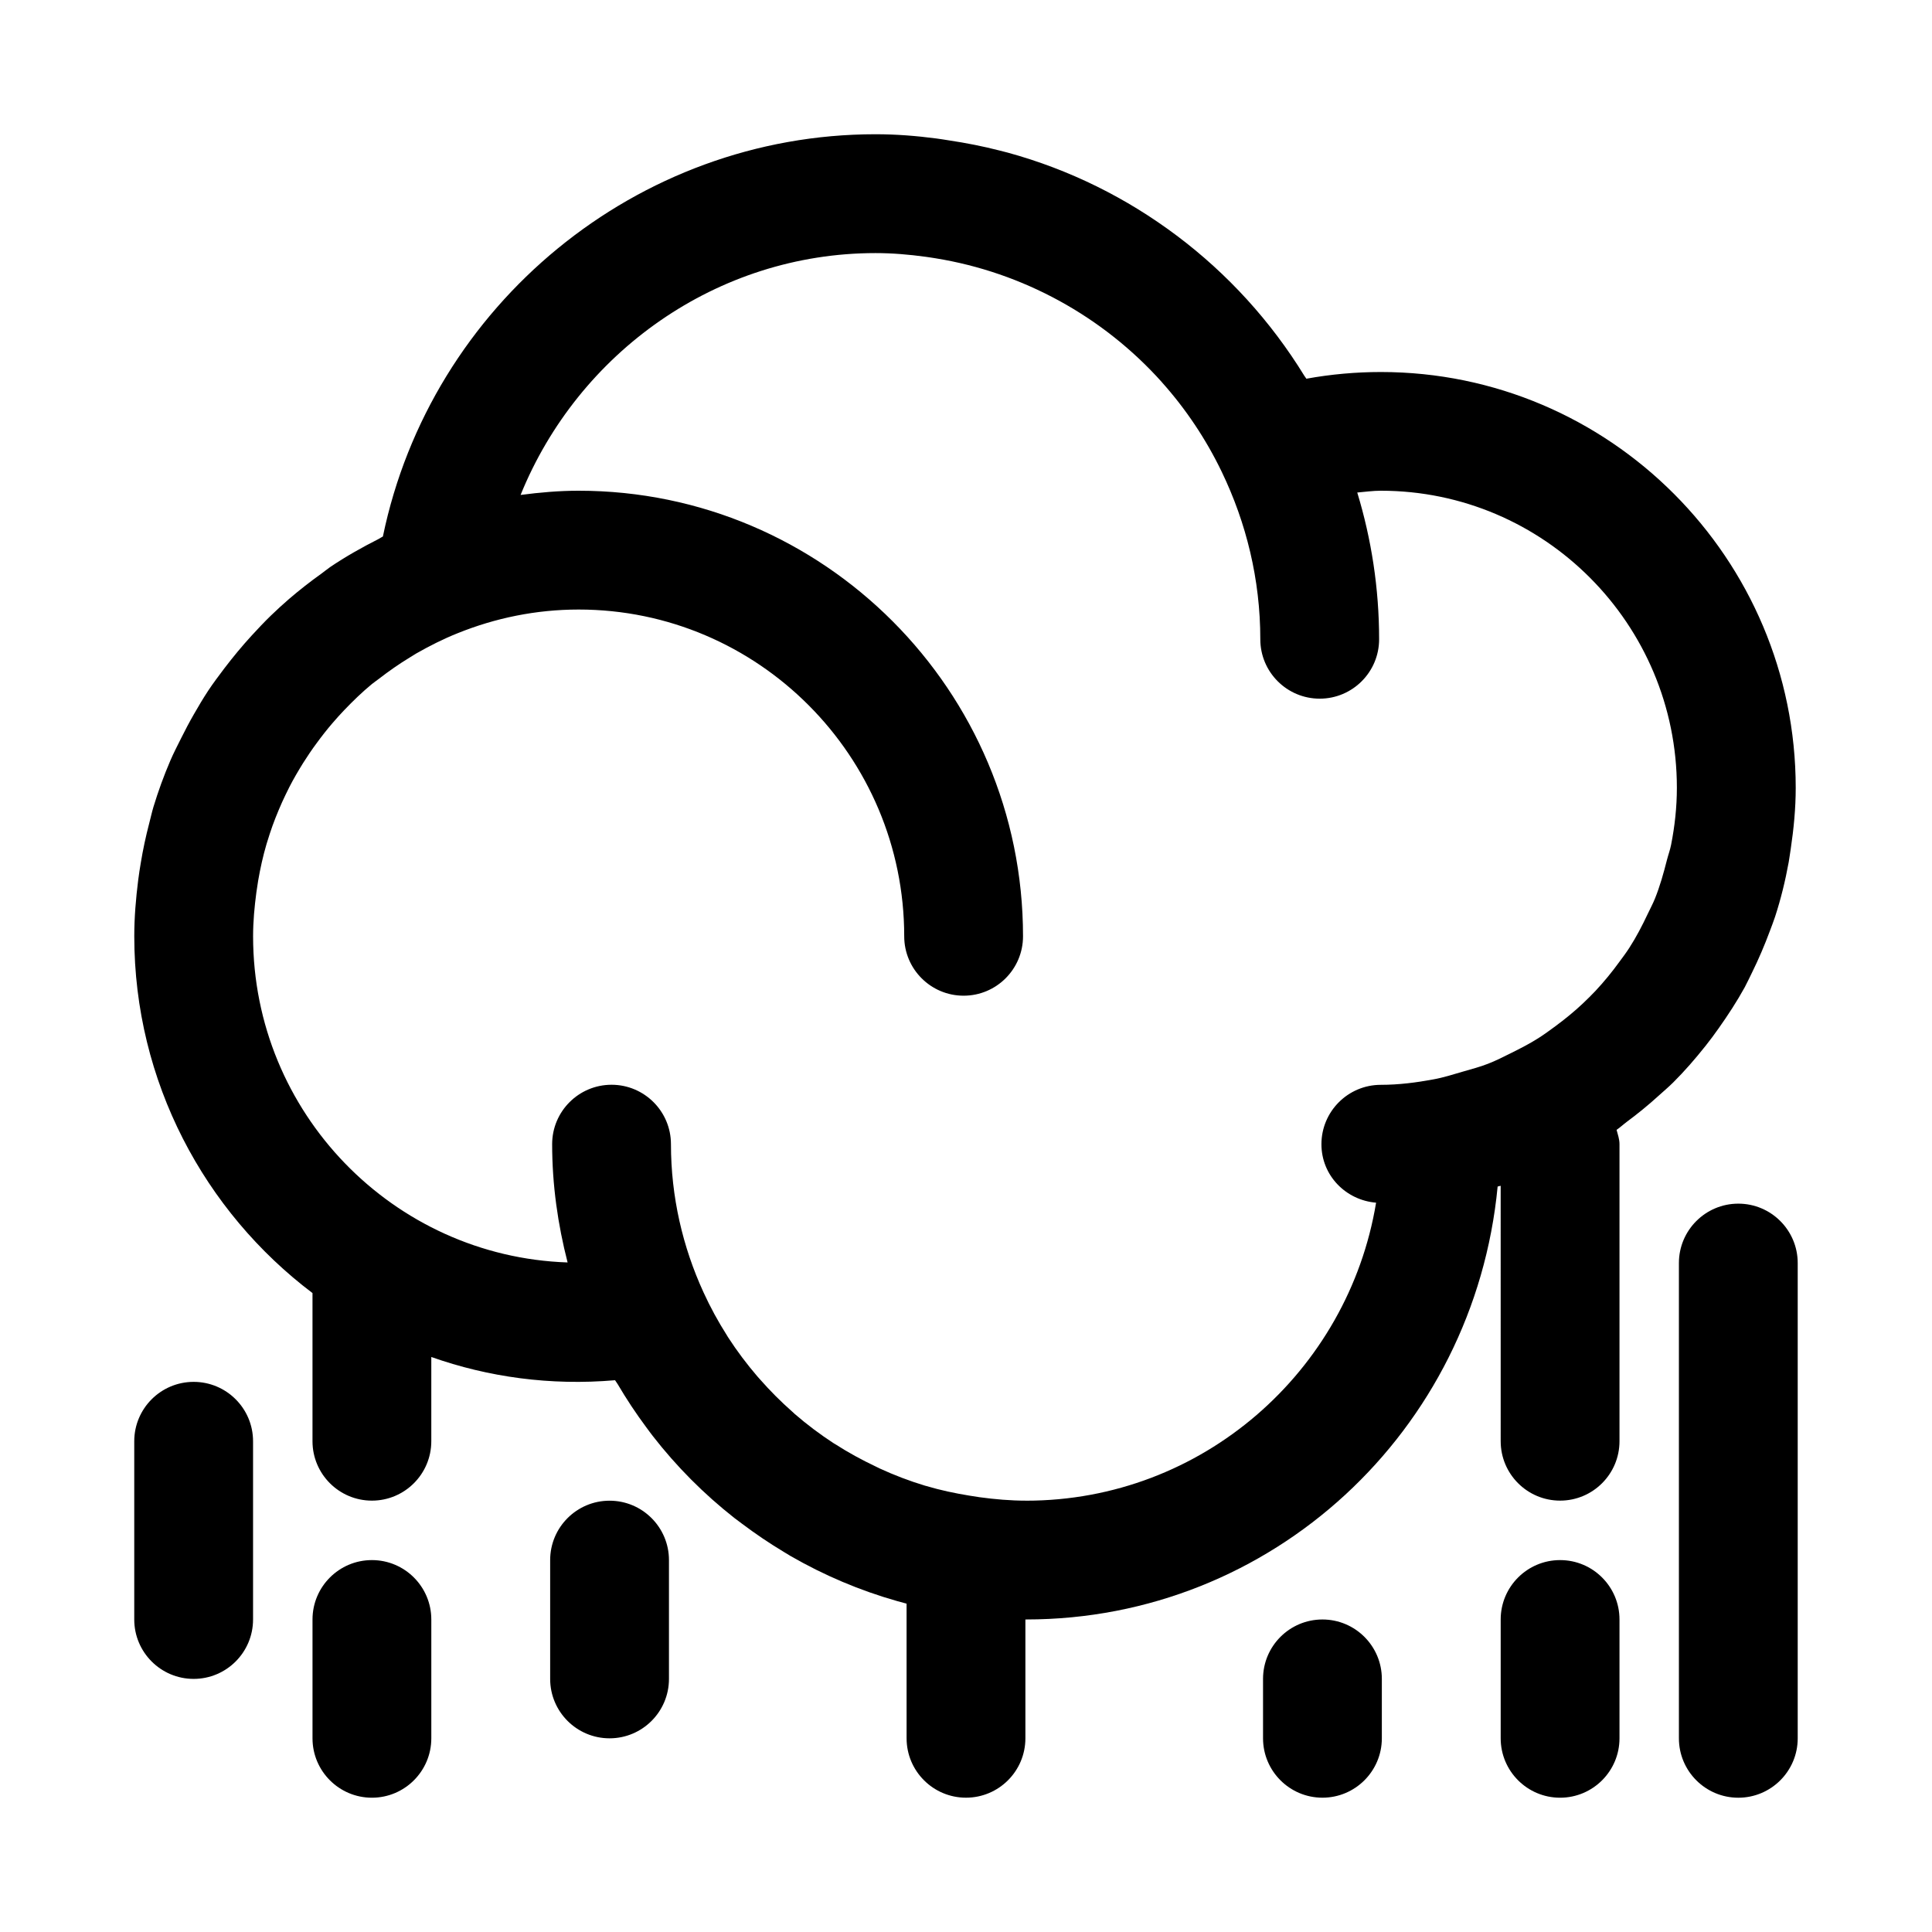
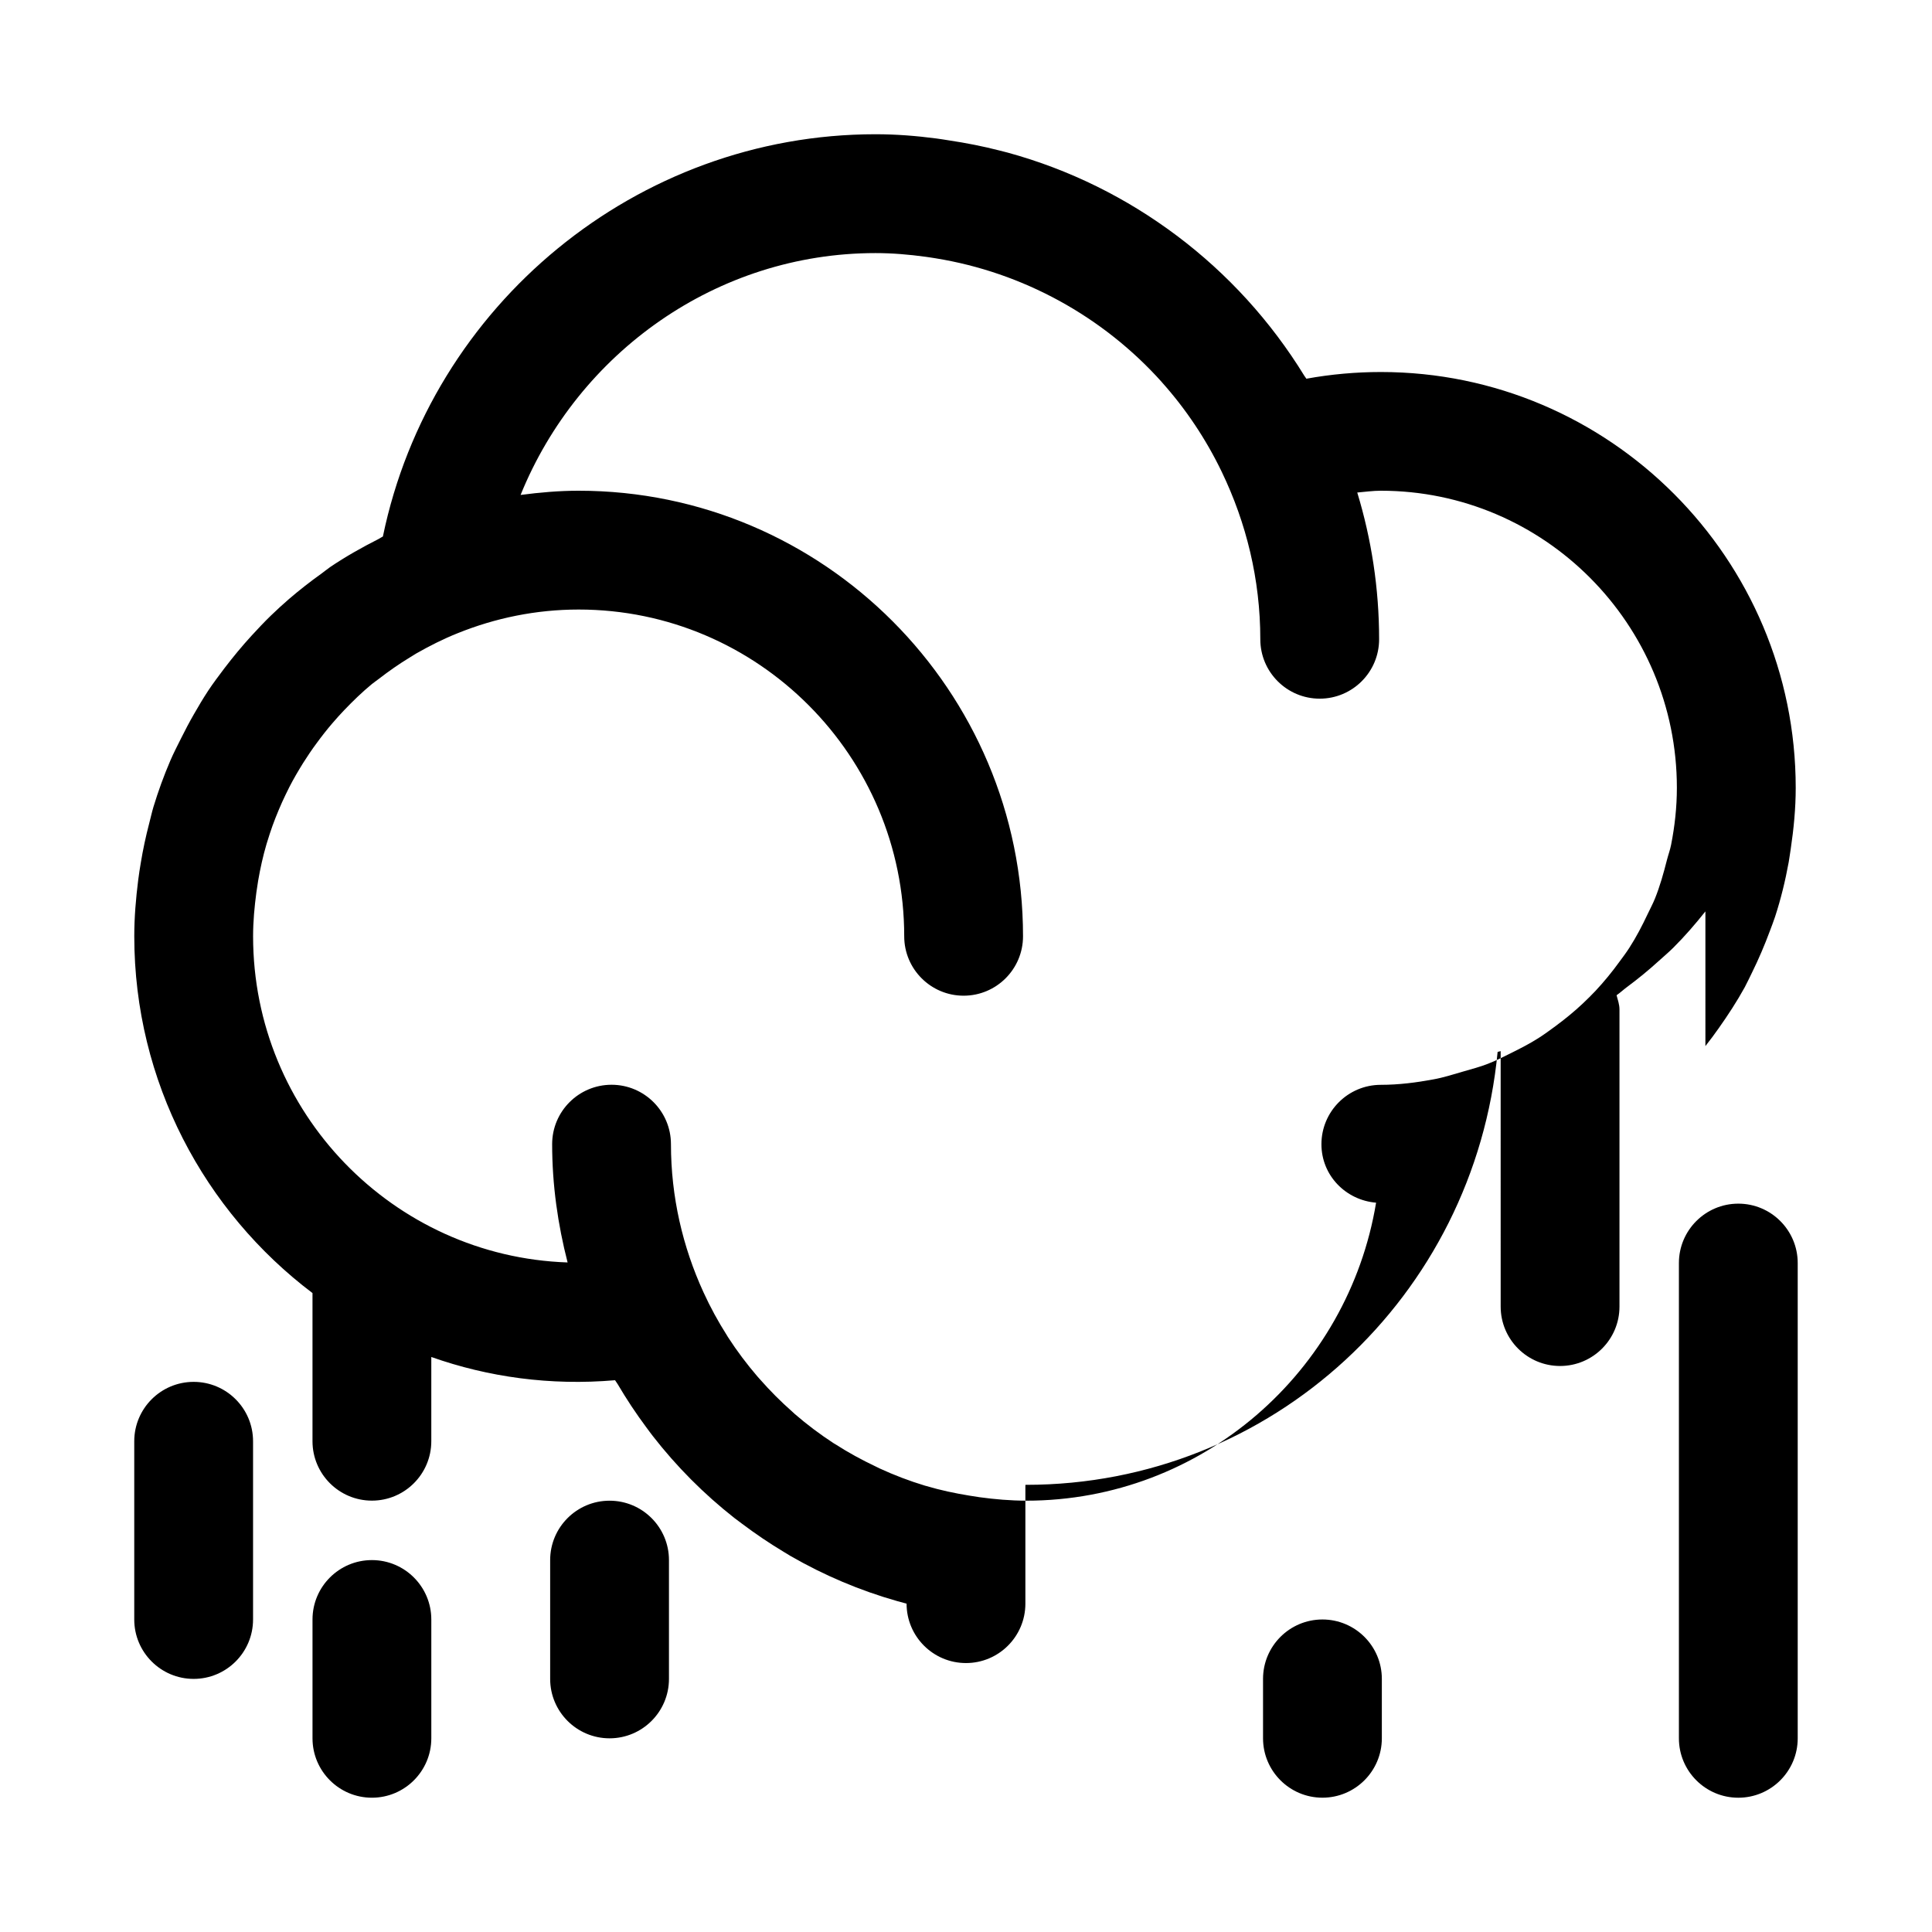
<svg xmlns="http://www.w3.org/2000/svg" fill="#000000" width="800px" height="800px" version="1.1" viewBox="144 144 512 512">
  <g>
-     <path d="m595.95 421.22c1.227-1.543 2.379-3.102 3.512-4.707 2.473-3.496 4.816-7.086 6.894-10.848 0.707-1.309 1.309-2.644 1.969-3.969 1.746-3.543 3.305-7.195 4.691-10.926 0.473-1.289 0.977-2.535 1.402-3.84 1.527-4.691 2.707-9.508 3.606-14.453 0.203-1.164 0.348-2.312 0.535-3.481 0.789-5.305 1.324-10.691 1.324-16.199 0-60.773-49.324-110.21-109.94-110.21-6.644 0-13.258 0.598-19.742 1.777-0.156-0.27-0.379-0.504-0.535-0.77-8.863-14.438-20.324-27.016-33.801-37.141-0.016-0.016-0.031-0.016-0.047-0.031-13.242-9.949-28.34-17.477-44.715-21.965-0.723-0.203-1.465-0.379-2.203-0.566-4.359-1.117-8.816-2-13.336-2.676-1.148-0.172-2.281-0.379-3.434-0.52-5.293-0.695-10.645-1.121-16.109-1.121-63.242 0-117.86 45.234-130.55 106.6-0.391 0.191-0.723 0.441-1.117 0.648-4.438 2.25-8.785 4.691-12.895 7.477-0.805 0.551-1.527 1.18-2.297 1.73-2.961 2.109-5.809 4.348-8.566 6.707-1.652 1.434-3.242 2.883-4.801 4.394-1.777 1.715-3.465 3.527-5.133 5.336-2.551 2.785-4.93 5.668-7.211 8.66-1.465 1.953-2.945 3.891-4.281 5.918-1.34 2.031-2.566 4.109-3.777 6.219-1.211 2.109-2.348 4.266-3.434 6.453-0.961 1.938-1.953 3.824-2.801 5.809-1.715 3.984-3.211 8.094-4.488 12.297-0.441 1.465-0.754 2.961-1.148 4.441-0.898 3.434-1.637 6.894-2.219 10.438-0.25 1.496-0.488 2.977-0.676 4.488-0.617 4.914-1.043 9.875-1.043 14.926 0 38.559 18.625 72.957 47.23 94.559v39.266c0 8.691 7.055 15.742 15.742 15.742 8.691 0 15.742-7.055 15.742-15.742v-22.324c15.098 5.336 31.566 7.637 48.695 6.156 0.203 0.348 0.473 0.66 0.676 1.008 2.332 3.969 4.863 7.793 7.606 11.477 0.582 0.77 1.133 1.559 1.73 2.312 6.297 8.094 13.539 15.367 21.586 21.695 0.66 0.52 1.34 1.008 2.016 1.512 3.574 2.691 7.273 5.195 11.133 7.512 0.598 0.348 1.18 0.738 1.793 1.086 8.832 5.086 18.293 9.117 28.293 11.949 0.805 0.234 1.621 0.441 2.426 0.66l0.004 35.68c0 8.691 7.055 15.742 15.742 15.742 8.691 0 15.742-7.055 15.742-15.742v-31.488h0.188c65.102 0 118.77-49.879 124.96-114.73 0.27-0.078 0.551-0.125 0.805-0.203l0.004 67.695c0 8.691 7.055 15.742 15.742 15.742 8.691 0 15.742-7.055 15.742-15.742v-78.719c0-1.34-0.441-2.551-0.77-3.793 0.961-0.66 1.793-1.449 2.723-2.141 2.93-2.172 5.746-4.473 8.438-6.926 1.289-1.164 2.613-2.281 3.84-3.496 3.043-3.023 5.863-6.285 8.539-9.652zm-180.02 120.47c-4.172 0-8.281-0.363-12.344-0.914-0.93-0.125-1.828-0.285-2.723-0.426-3.856-0.629-7.652-1.434-11.352-2.535-0.141-0.031-0.285-0.062-0.41-0.109-4.109-1.242-8.109-2.769-11.98-4.551-0.348-0.156-0.691-0.348-1.055-0.52-3.684-1.746-7.273-3.699-10.723-5.918-0.141-0.078-0.285-0.172-0.426-0.25-3.606-2.348-7.039-4.93-10.297-7.746-0.219-0.188-0.426-0.395-0.645-0.598-3.023-2.66-5.902-5.543-8.582-8.598-0.219-0.25-0.457-0.488-0.66-0.738-2.816-3.273-5.414-6.738-7.793-10.406-0.094-0.156-0.188-0.316-0.285-0.473-2.312-3.637-4.41-7.461-6.234-11.461-5.481-11.965-8.613-25.238-8.613-39.234 0-8.691-7.055-15.742-15.742-15.742-8.691 0-15.742 7.055-15.742 15.742 0 10.832 1.512 21.301 4.094 31.348-46.207-1.562-83.348-39.68-83.348-86.441 0-3.938 0.363-7.793 0.867-11.602 0.141-1.039 0.301-2.078 0.473-3.117 0.566-3.289 1.289-6.551 2.219-9.715 0.285-0.93 0.566-1.844 0.867-2.754 0.93-2.852 2.047-5.621 3.258-8.344 0.629-1.371 1.273-2.723 1.953-4.062 1.117-2.172 2.348-4.266 3.637-6.344 1.133-1.793 2.312-3.543 3.574-5.242 1.34-1.828 2.723-3.606 4.203-5.32 1.023-1.195 2.078-2.363 3.164-3.496 2.297-2.394 4.676-4.707 7.258-6.832 0.613-0.504 1.273-0.93 1.891-1.418 2.582-2 5.258-3.871 8.078-5.59 0.613-0.379 1.195-0.754 1.812-1.117 3.512-2 7.148-3.84 10.973-5.367 9.93-4.004 20.715-6.269 32.051-6.269 47.562 0 86.277 38.84 86.277 86.594 0 8.691 7.055 15.742 15.742 15.742 8.691 0 15.742-7.055 15.742-15.742 0-65.117-52.82-118.08-117.77-118.08-5.223 0-10.324 0.457-15.379 1.117 15.305-37.723 52.02-64.094 94.055-64.094 4.473 0 8.879 0.379 13.258 0.977 0.883 0.109 1.746 0.27 2.613 0.395 23.16 3.731 44.414 15.414 60.016 32.828v0.016c6.312 7.055 11.684 15.051 15.887 23.789 6.473 13.445 10.203 28.449 10.203 44.336 0 8.691 7.055 15.742 15.742 15.742 8.691 0 15.742-7.055 15.742-15.742 0-13.523-2.047-26.574-5.793-38.887 2.094-0.18 4.156-0.477 6.25-0.477 43.266 0 78.453 35.312 78.453 78.719 0 5.18-0.566 10.203-1.527 15.098-0.27 1.402-0.77 2.707-1.117 4.078-0.883 3.481-1.844 6.91-3.164 10.188-0.566 1.402-1.273 2.707-1.922 4.078-1.465 3.102-3.039 6.141-4.879 8.988-0.805 1.258-1.699 2.441-2.582 3.637-1.969 2.723-4.094 5.32-6.391 7.777-1.07 1.133-2.188 2.234-3.32 3.305-2.297 2.172-4.769 4.172-7.32 6.062-1.449 1.07-2.914 2.141-4.441 3.117-2.348 1.496-4.848 2.769-7.352 4.016-2 0.977-3.953 2-6.047 2.801-2.125 0.836-4.375 1.418-6.598 2.062-2.598 0.754-5.164 1.59-7.887 2.078-4.488 0.836-9.133 1.438-13.906 1.438-8.691 0-15.742 7.055-15.742 15.742 0 8.25 6.406 14.816 14.484 15.492-7.398 44.73-46.113 78.973-92.75 78.973z" />
+     <path d="m595.95 421.22c1.227-1.543 2.379-3.102 3.512-4.707 2.473-3.496 4.816-7.086 6.894-10.848 0.707-1.309 1.309-2.644 1.969-3.969 1.746-3.543 3.305-7.195 4.691-10.926 0.473-1.289 0.977-2.535 1.402-3.84 1.527-4.691 2.707-9.508 3.606-14.453 0.203-1.164 0.348-2.312 0.535-3.481 0.789-5.305 1.324-10.691 1.324-16.199 0-60.773-49.324-110.21-109.94-110.21-6.644 0-13.258 0.598-19.742 1.777-0.156-0.27-0.379-0.504-0.535-0.77-8.863-14.438-20.324-27.016-33.801-37.141-0.016-0.016-0.031-0.016-0.047-0.031-13.242-9.949-28.34-17.477-44.715-21.965-0.723-0.203-1.465-0.379-2.203-0.566-4.359-1.117-8.816-2-13.336-2.676-1.148-0.172-2.281-0.379-3.434-0.52-5.293-0.695-10.645-1.121-16.109-1.121-63.242 0-117.86 45.234-130.55 106.6-0.391 0.191-0.723 0.441-1.117 0.648-4.438 2.25-8.785 4.691-12.895 7.477-0.805 0.551-1.527 1.18-2.297 1.73-2.961 2.109-5.809 4.348-8.566 6.707-1.652 1.434-3.242 2.883-4.801 4.394-1.777 1.715-3.465 3.527-5.133 5.336-2.551 2.785-4.93 5.668-7.211 8.66-1.465 1.953-2.945 3.891-4.281 5.918-1.34 2.031-2.566 4.109-3.777 6.219-1.211 2.109-2.348 4.266-3.434 6.453-0.961 1.938-1.953 3.824-2.801 5.809-1.715 3.984-3.211 8.094-4.488 12.297-0.441 1.465-0.754 2.961-1.148 4.441-0.898 3.434-1.637 6.894-2.219 10.438-0.25 1.496-0.488 2.977-0.676 4.488-0.617 4.914-1.043 9.875-1.043 14.926 0 38.559 18.625 72.957 47.23 94.559v39.266c0 8.691 7.055 15.742 15.742 15.742 8.691 0 15.742-7.055 15.742-15.742v-22.324c15.098 5.336 31.566 7.637 48.695 6.156 0.203 0.348 0.473 0.66 0.676 1.008 2.332 3.969 4.863 7.793 7.606 11.477 0.582 0.77 1.133 1.559 1.73 2.312 6.297 8.094 13.539 15.367 21.586 21.695 0.66 0.52 1.34 1.008 2.016 1.512 3.574 2.691 7.273 5.195 11.133 7.512 0.598 0.348 1.18 0.738 1.793 1.086 8.832 5.086 18.293 9.117 28.293 11.949 0.805 0.234 1.621 0.441 2.426 0.66c0 8.691 7.055 15.742 15.742 15.742 8.691 0 15.742-7.055 15.742-15.742v-31.488h0.188c65.102 0 118.77-49.879 124.96-114.73 0.27-0.078 0.551-0.125 0.805-0.203l0.004 67.695c0 8.691 7.055 15.742 15.742 15.742 8.691 0 15.742-7.055 15.742-15.742v-78.719c0-1.34-0.441-2.551-0.77-3.793 0.961-0.66 1.793-1.449 2.723-2.141 2.93-2.172 5.746-4.473 8.438-6.926 1.289-1.164 2.613-2.281 3.84-3.496 3.043-3.023 5.863-6.285 8.539-9.652zm-180.02 120.47c-4.172 0-8.281-0.363-12.344-0.914-0.93-0.125-1.828-0.285-2.723-0.426-3.856-0.629-7.652-1.434-11.352-2.535-0.141-0.031-0.285-0.062-0.41-0.109-4.109-1.242-8.109-2.769-11.98-4.551-0.348-0.156-0.691-0.348-1.055-0.52-3.684-1.746-7.273-3.699-10.723-5.918-0.141-0.078-0.285-0.172-0.426-0.25-3.606-2.348-7.039-4.93-10.297-7.746-0.219-0.188-0.426-0.395-0.645-0.598-3.023-2.66-5.902-5.543-8.582-8.598-0.219-0.25-0.457-0.488-0.66-0.738-2.816-3.273-5.414-6.738-7.793-10.406-0.094-0.156-0.188-0.316-0.285-0.473-2.312-3.637-4.41-7.461-6.234-11.461-5.481-11.965-8.613-25.238-8.613-39.234 0-8.691-7.055-15.742-15.742-15.742-8.691 0-15.742 7.055-15.742 15.742 0 10.832 1.512 21.301 4.094 31.348-46.207-1.562-83.348-39.68-83.348-86.441 0-3.938 0.363-7.793 0.867-11.602 0.141-1.039 0.301-2.078 0.473-3.117 0.566-3.289 1.289-6.551 2.219-9.715 0.285-0.93 0.566-1.844 0.867-2.754 0.93-2.852 2.047-5.621 3.258-8.344 0.629-1.371 1.273-2.723 1.953-4.062 1.117-2.172 2.348-4.266 3.637-6.344 1.133-1.793 2.312-3.543 3.574-5.242 1.34-1.828 2.723-3.606 4.203-5.32 1.023-1.195 2.078-2.363 3.164-3.496 2.297-2.394 4.676-4.707 7.258-6.832 0.613-0.504 1.273-0.93 1.891-1.418 2.582-2 5.258-3.871 8.078-5.59 0.613-0.379 1.195-0.754 1.812-1.117 3.512-2 7.148-3.84 10.973-5.367 9.93-4.004 20.715-6.269 32.051-6.269 47.562 0 86.277 38.84 86.277 86.594 0 8.691 7.055 15.742 15.742 15.742 8.691 0 15.742-7.055 15.742-15.742 0-65.117-52.82-118.08-117.77-118.08-5.223 0-10.324 0.457-15.379 1.117 15.305-37.723 52.02-64.094 94.055-64.094 4.473 0 8.879 0.379 13.258 0.977 0.883 0.109 1.746 0.27 2.613 0.395 23.16 3.731 44.414 15.414 60.016 32.828v0.016c6.312 7.055 11.684 15.051 15.887 23.789 6.473 13.445 10.203 28.449 10.203 44.336 0 8.691 7.055 15.742 15.742 15.742 8.691 0 15.742-7.055 15.742-15.742 0-13.523-2.047-26.574-5.793-38.887 2.094-0.18 4.156-0.477 6.25-0.477 43.266 0 78.453 35.312 78.453 78.719 0 5.18-0.566 10.203-1.527 15.098-0.27 1.402-0.77 2.707-1.117 4.078-0.883 3.481-1.844 6.91-3.164 10.188-0.566 1.402-1.273 2.707-1.922 4.078-1.465 3.102-3.039 6.141-4.879 8.988-0.805 1.258-1.699 2.441-2.582 3.637-1.969 2.723-4.094 5.32-6.391 7.777-1.07 1.133-2.188 2.234-3.32 3.305-2.297 2.172-4.769 4.172-7.32 6.062-1.449 1.07-2.914 2.141-4.441 3.117-2.348 1.496-4.848 2.769-7.352 4.016-2 0.977-3.953 2-6.047 2.801-2.125 0.836-4.375 1.418-6.598 2.062-2.598 0.754-5.164 1.59-7.887 2.078-4.488 0.836-9.133 1.438-13.906 1.438-8.691 0-15.742 7.055-15.742 15.742 0 8.25 6.406 14.816 14.484 15.492-7.398 44.73-46.113 78.973-92.75 78.973z" />
    <path d="m242.56 557.44c-8.691 0-15.742 7.055-15.742 15.742v31.488c0 8.691 7.055 15.742 15.742 15.742 8.691 0 15.742-7.055 15.742-15.742v-31.488c0-8.688-7.051-15.742-15.742-15.742z" />
    <path d="m305.54 541.7c-8.691 0-15.742 7.055-15.742 15.742v31.488c0 8.691 7.055 15.742 15.742 15.742 8.691 0 15.742-7.055 15.742-15.742v-31.488c0-8.688-7.051-15.742-15.742-15.742z" />
-     <path d="m557.44 557.44c-8.691 0-15.742 7.055-15.742 15.742v31.488c0 8.691 7.055 15.742 15.742 15.742 8.691 0 15.742-7.055 15.742-15.742v-31.488c0.004-8.688-7.051-15.742-15.742-15.742z" />
    <path d="m604.67 462.98c-8.691 0-15.742 7.055-15.742 15.742v125.95c0 8.691 7.055 15.742 15.742 15.742 8.691 0 15.742-7.055 15.742-15.742v-125.95c0-8.691-7.051-15.742-15.742-15.742z" />
    <path d="m494.46 573.18c-8.691 0-15.742 7.055-15.742 15.742v15.742c0 8.691 7.055 15.742 15.742 15.742 8.691 0 15.742-7.055 15.742-15.742v-15.742c0.004-8.688-7.051-15.742-15.742-15.742z" />
    <path d="m195.32 510.21c-8.691 0-15.742 7.055-15.742 15.742v47.23c0 8.691 7.055 15.742 15.742 15.742 8.691 0 15.742-7.055 15.742-15.742v-47.23c0.004-8.688-7.051-15.742-15.742-15.742z" />
  </g>
</svg>